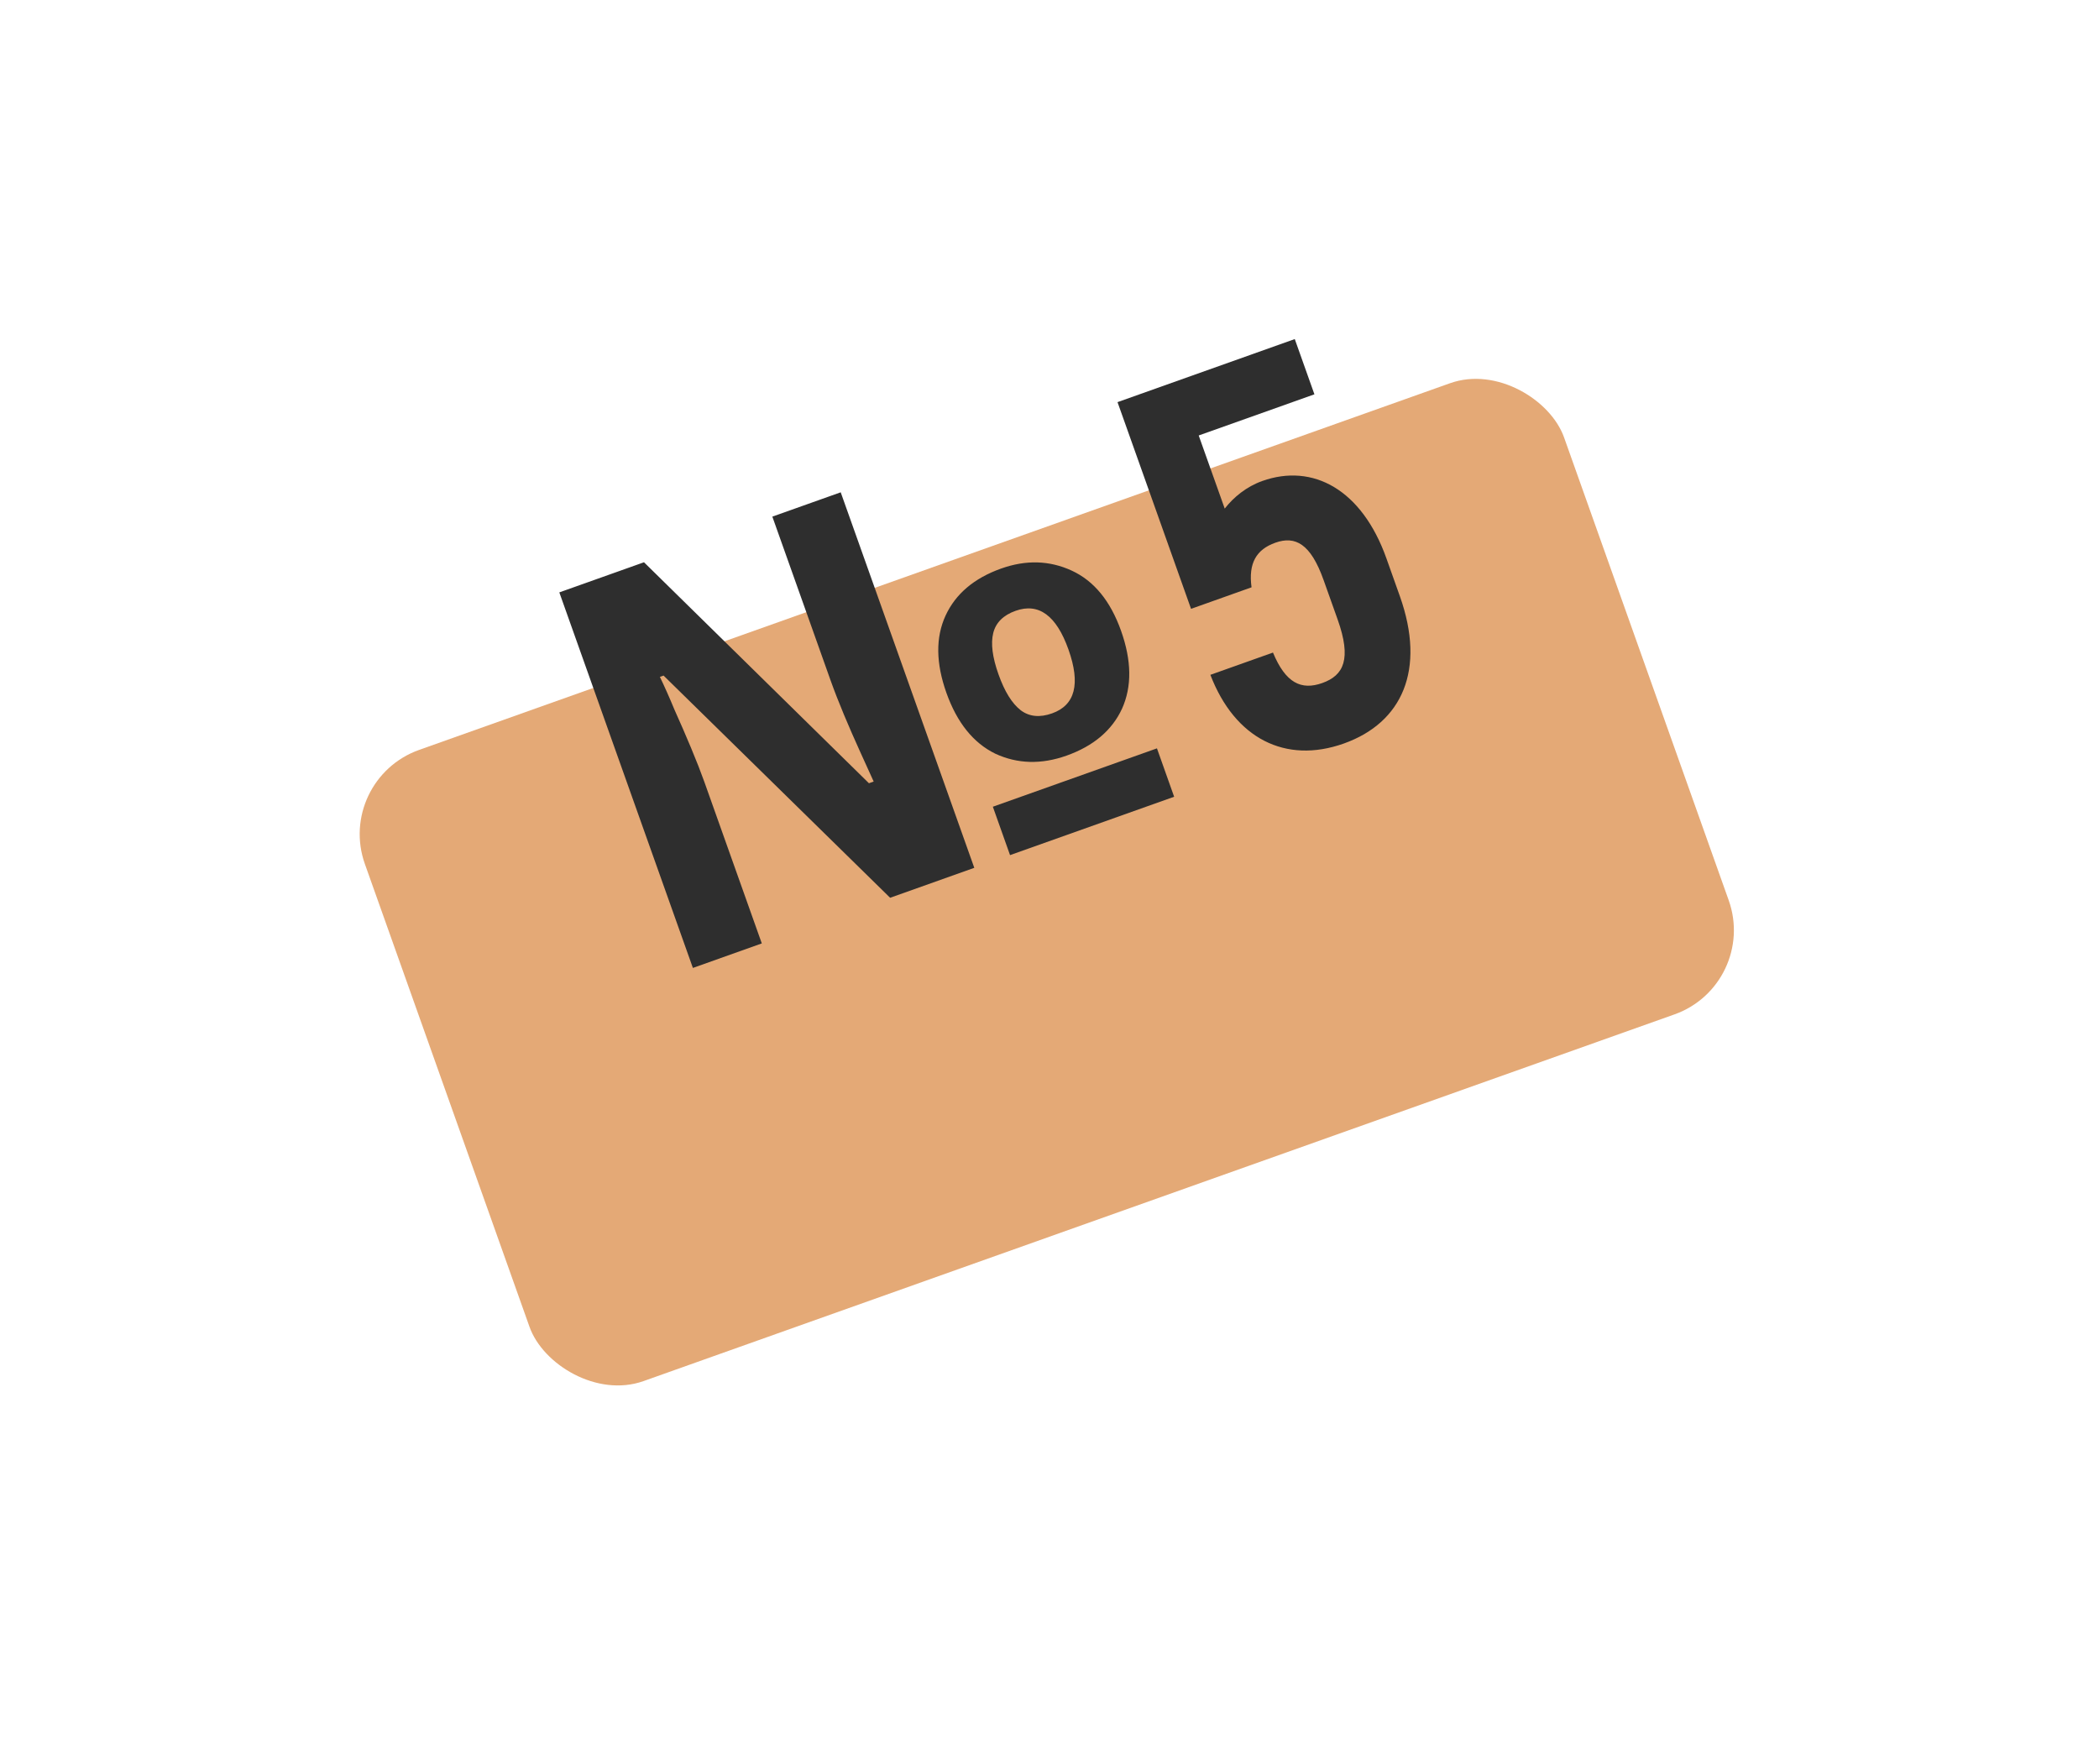
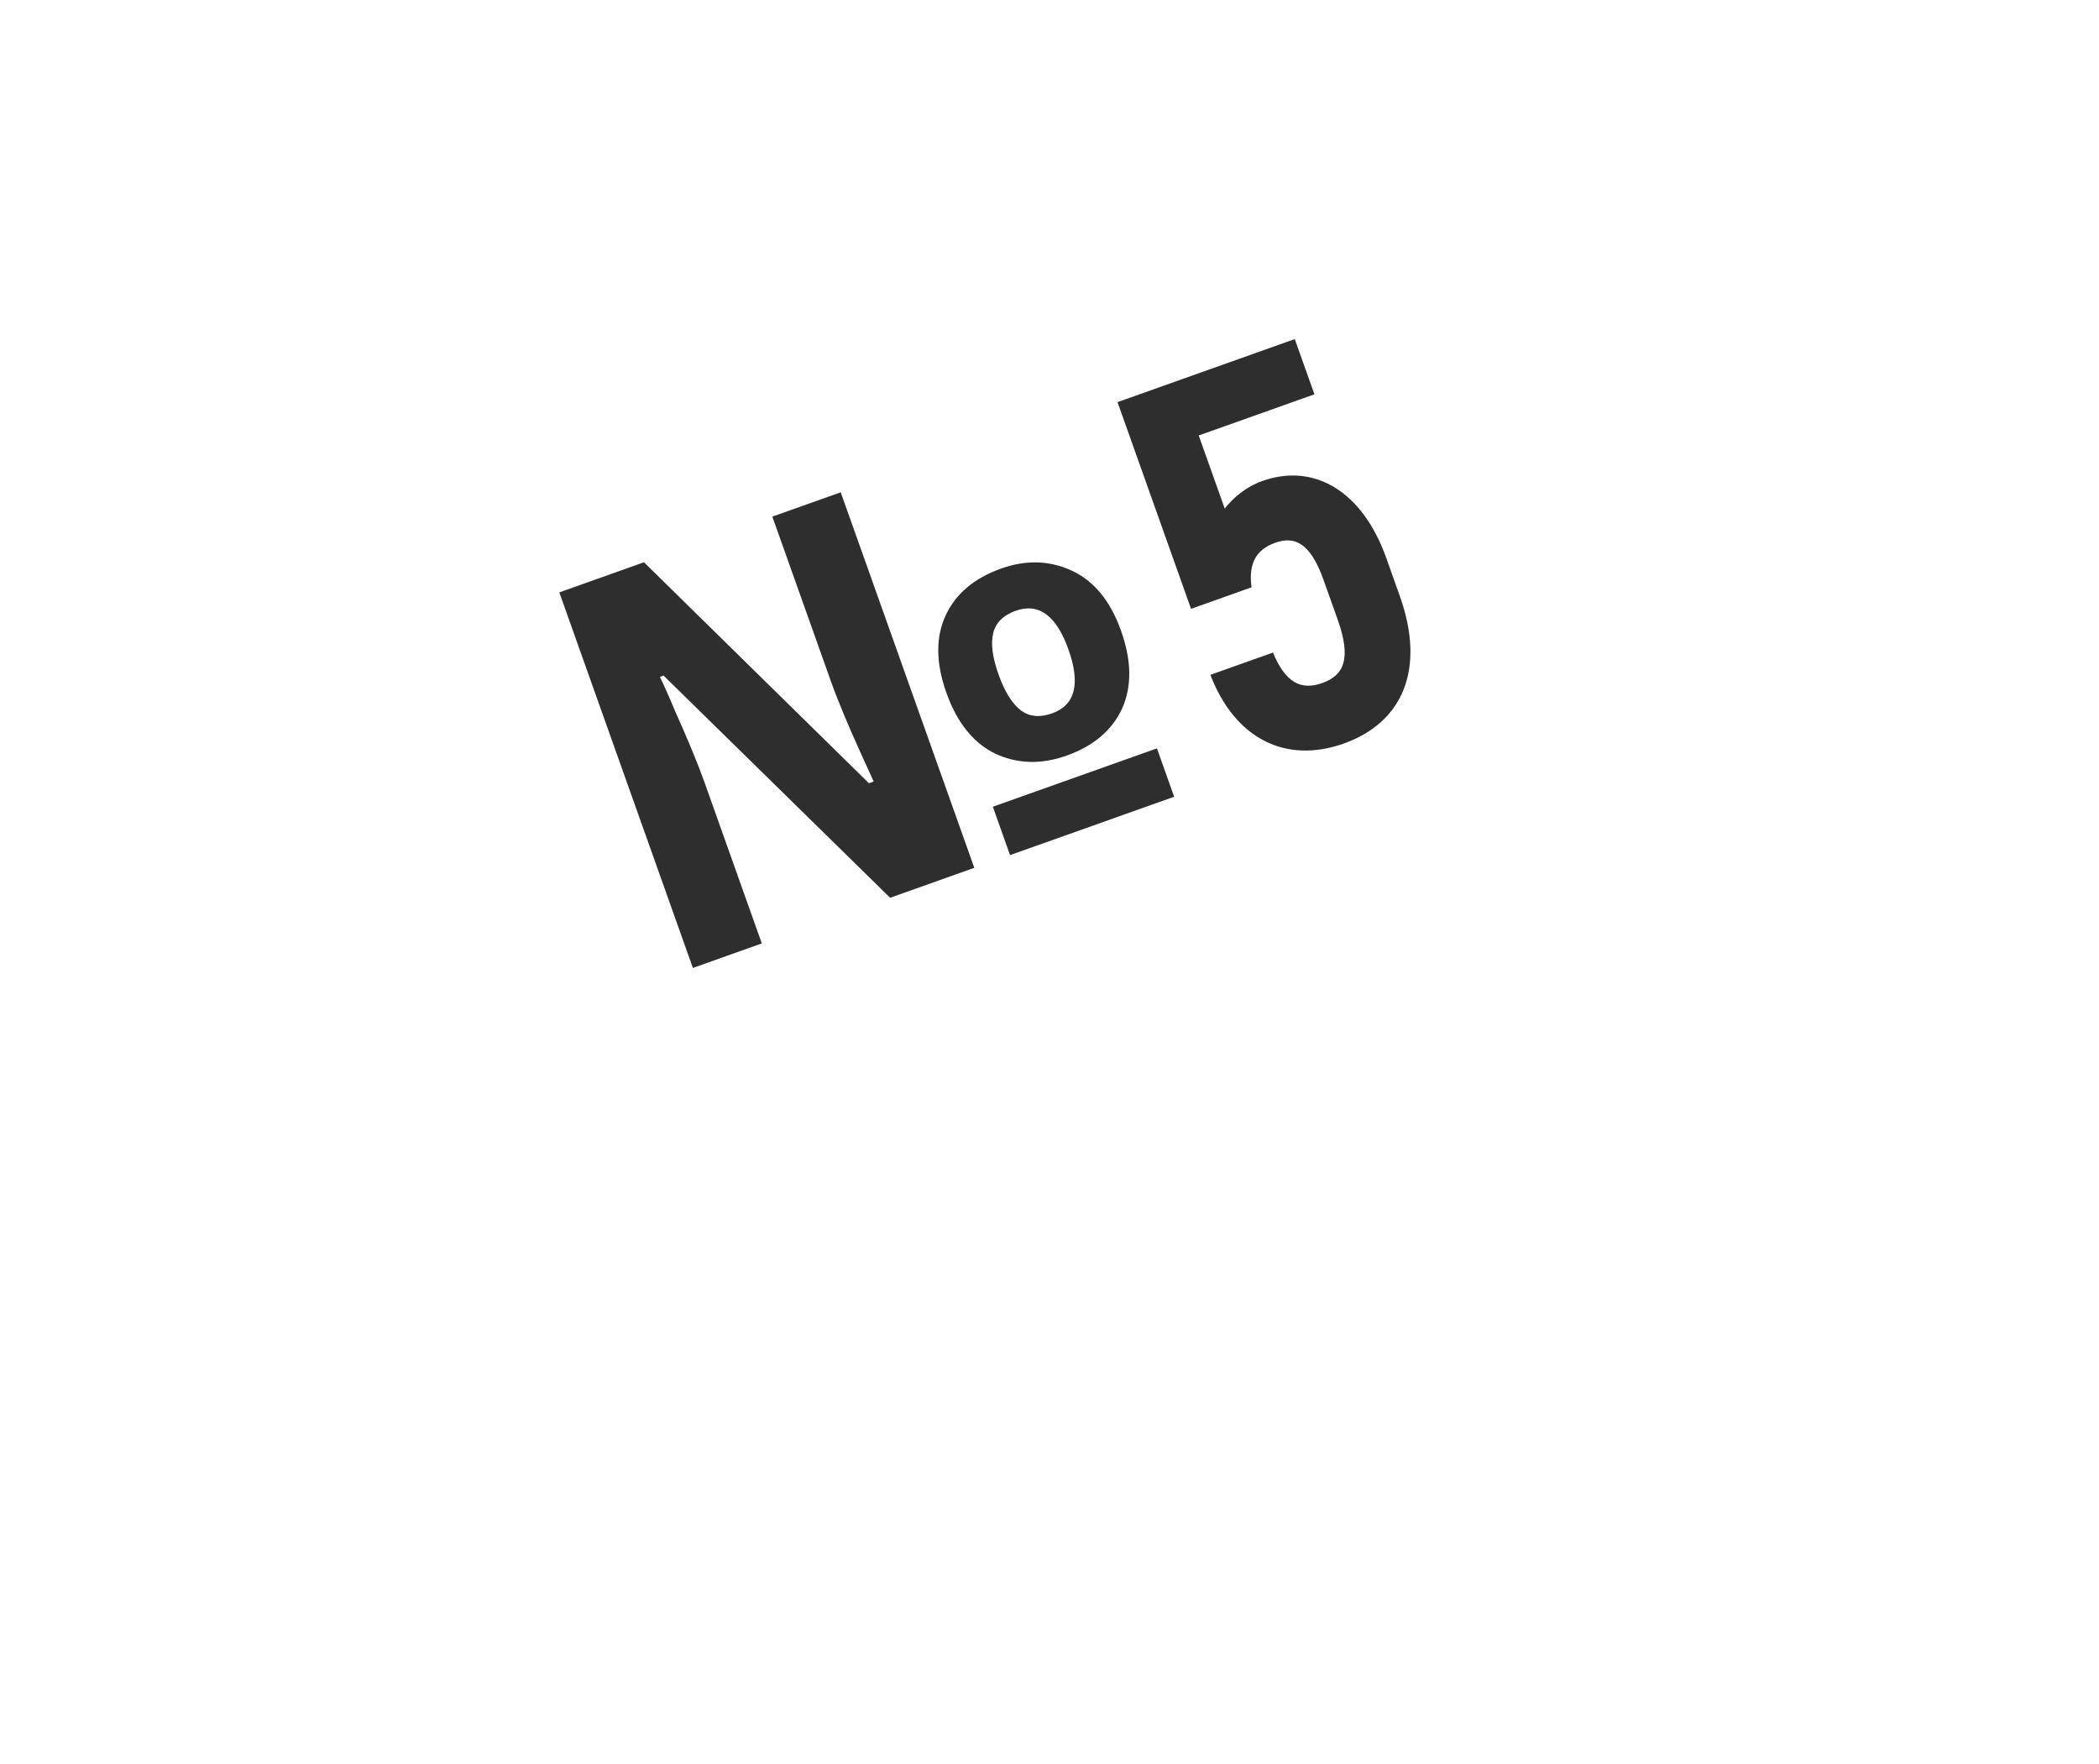
<svg xmlns="http://www.w3.org/2000/svg" width="94" height="79" viewBox="0 0 94 79" fill="none">
  <g filter="url(#filter0_d)">
-     <rect x="11" y="24.924" width="57" height="30" rx="4" transform="rotate(-19.58 11 24.924)" fill="#E4A976" />
-   </g>
+     </g>
  <path d="M31.03 43.347L25.048 26.529L28.84 25.18L38.914 35.076L39.126 35.001C38.955 34.62 38.751 34.17 38.514 33.653C38.272 33.12 38.034 32.577 37.802 32.023C37.564 31.453 37.361 30.932 37.193 30.461L34.588 23.136L37.65 22.047L43.632 38.864L39.863 40.205L29.717 30.255L29.552 30.314C29.75 30.721 29.971 31.217 30.214 31.803C30.468 32.367 30.714 32.934 30.952 33.504C31.19 34.074 31.387 34.578 31.544 35.018L34.116 42.249L31.03 43.347ZM47.762 33.84C46.631 34.242 45.568 34.213 44.573 33.753C43.589 33.272 42.859 32.364 42.384 31.03C41.909 29.695 41.897 28.541 42.346 27.567C42.796 26.593 43.626 25.892 44.835 25.461C45.95 25.065 47.004 25.096 47.999 25.556C48.994 26.016 49.729 26.913 50.204 28.248C50.679 29.583 50.694 30.745 50.25 31.734C49.8 32.708 48.971 33.41 47.762 33.84ZM47.115 31.947C48.151 31.579 48.396 30.625 47.849 29.086C47.307 27.563 46.518 26.985 45.481 27.354C44.932 27.55 44.598 27.881 44.481 28.347C44.364 28.813 44.442 29.431 44.716 30.2C44.989 30.97 45.322 31.506 45.713 31.809C46.098 32.097 46.565 32.143 47.115 31.947ZM45.233 38.295L44.463 36.128L51.812 33.514L52.582 35.681L45.233 38.295ZM56.53 21.54C55.823 21.792 55.248 22.262 54.847 22.776L53.682 19.502L58.864 17.659L57.984 15.185L50.046 18.009L53.339 27.266L56.048 26.302C55.9 25.214 56.267 24.606 57.115 24.304C58.01 23.986 58.697 24.352 59.275 25.977L59.904 27.743C60.532 29.51 60.183 30.244 59.217 30.588C58.275 30.923 57.573 30.589 57.008 29.224L54.205 30.221C55.297 33.07 57.566 34.227 60.181 33.297C62.795 32.367 63.863 29.997 62.69 26.699L62.087 25.003C60.989 21.918 58.791 20.736 56.53 21.54Z" fill="#2E2E2E" />
  <defs>
    <filter id="filter0_d" x="0" y="0.822" width="93.758" height="77.367" filterUnits="userSpaceOnUse" color-interpolation-filters="sRGB">
      <feFlood flood-opacity="0" result="BackgroundImageFix" />
      <feColorMatrix in="SourceAlpha" type="matrix" values="0 0 0 0 0 0 0 0 0 0 0 0 0 0 0 0 0 0 127 0" />
      <feOffset dx="4" dy="10" />
      <feGaussianBlur stdDeviation="7.5" />
      <feColorMatrix type="matrix" values="0 0 0 0 0.894 0 0 0 0 0.663 0 0 0 0 0.463 0 0 0 0.5 0" />
      <feBlend mode="normal" in2="BackgroundImageFix" result="effect1_dropShadow" />
      <feBlend mode="normal" in="SourceGraphic" in2="effect1_dropShadow" result="shape" />
    </filter>
  </defs>
</svg>